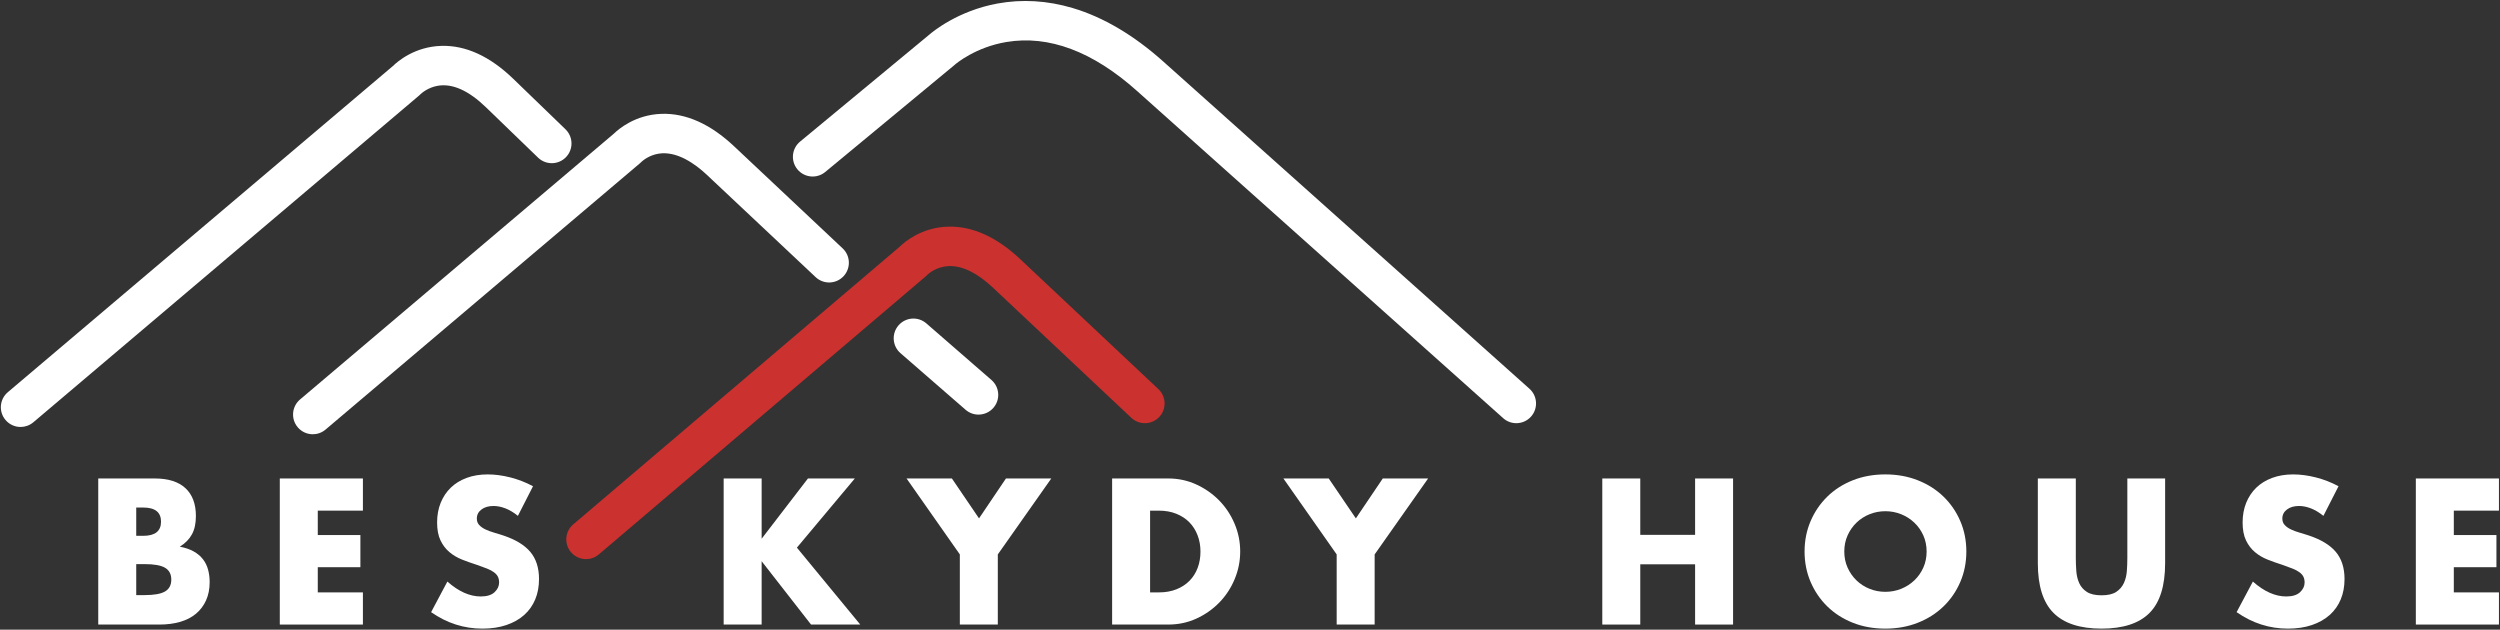
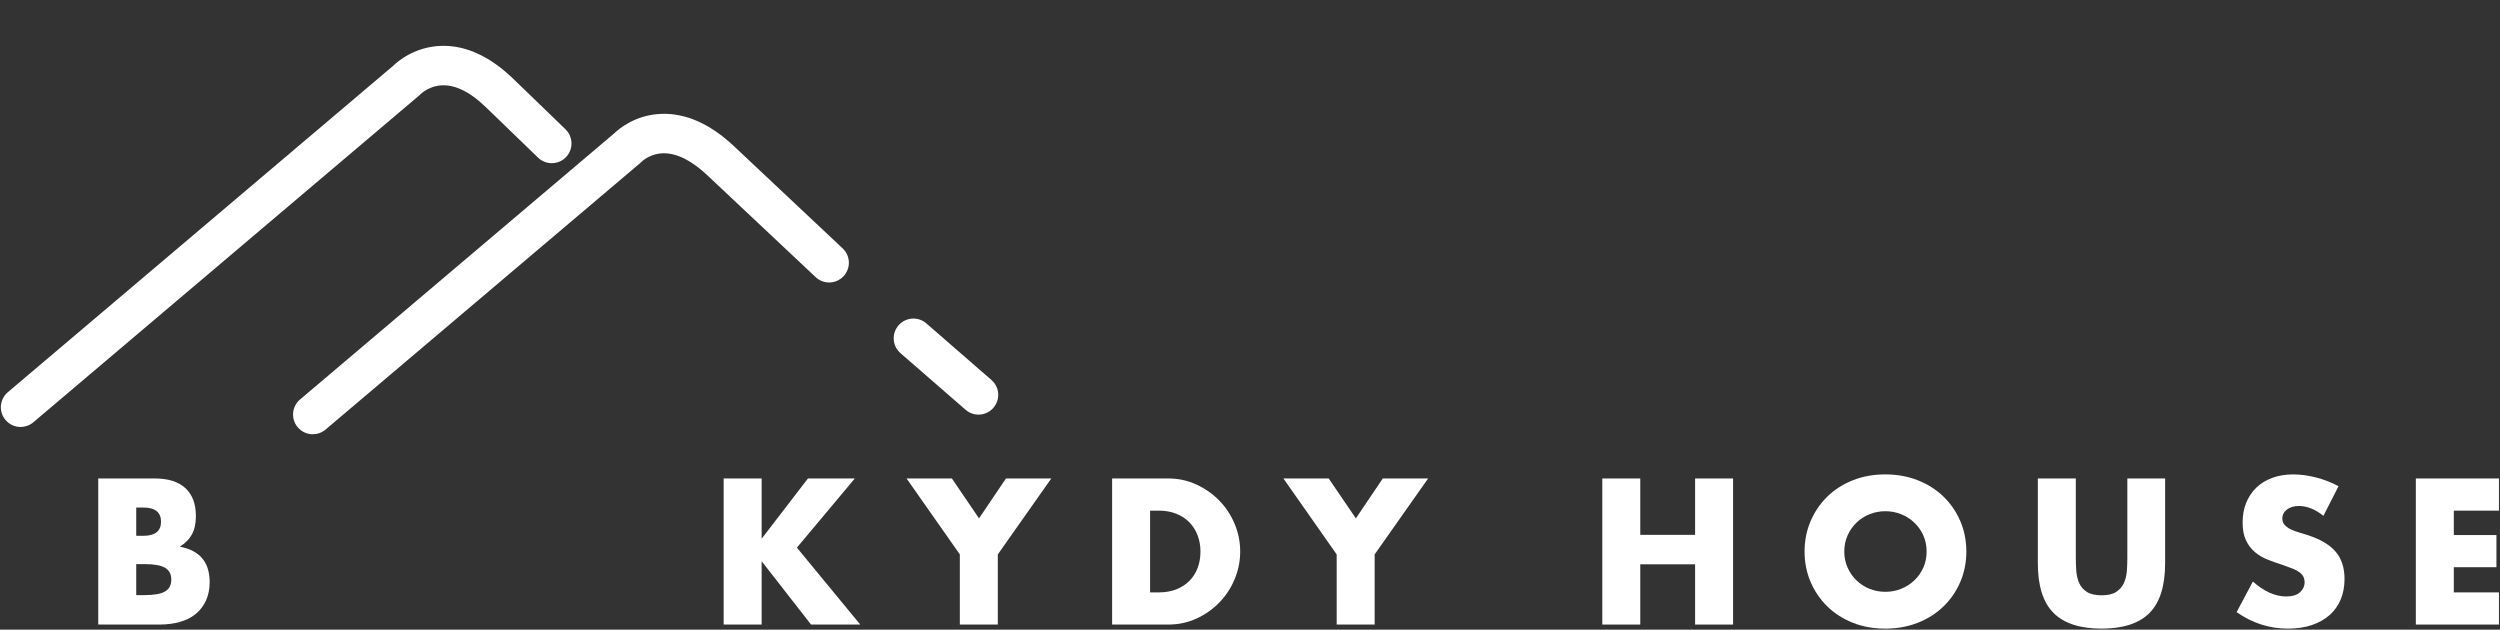
<svg xmlns="http://www.w3.org/2000/svg" xmlns:ns1="http://www.serif.com/" width="100%" height="100%" viewBox="0 0 6138 1546" version="1.1" xml:space="preserve" style="fill-rule:evenodd;clip-rule:evenodd;stroke-linejoin:round;stroke-miterlimit:2;">
  <rect x="0" y="0" width="6138" height="1546" fill="#333333" stroke="none" />
  <g id="Vrstva-1" ns1:id="Vrstva 1">
    <g>
      <path d="M334.476,1461.11l20.451,-0c23.466,-0 40.269,-3.01 50.425,-9.035c10.145,-6.02 15.218,-15.697 15.218,-29.017c0,-13.32 -5.073,-22.992 -15.218,-29.022c-10.156,-6.02 -26.959,-9.035 -50.425,-9.035l-20.451,0l-0,76.109Zm-0,-145.559l17.122,-0c29.177,-0 43.767,-11.571 43.767,-34.723c0,-23.147 -14.59,-34.728 -43.767,-34.728l-17.122,0l-0,69.451Zm-93.236,-140.8l138.902,-0c32.974,-0 58.034,7.928 75.156,23.78c17.127,15.866 25.688,38.694 25.688,68.498c0,18.075 -3.256,33.061 -9.749,44.956c-6.508,11.89 -16.412,21.964 -29.732,30.206c13.32,2.541 24.654,6.421 34.007,11.653c9.354,5.232 16.963,11.653 22.838,19.263c5.865,7.609 10.064,16.175 12.6,25.693c2.542,9.508 3.807,19.663 3.807,30.437c0,16.818 -2.932,31.718 -8.797,44.714c-5.875,13.011 -14.118,23.949 -24.737,32.825c-10.629,8.884 -23.548,15.542 -38.767,19.982c-15.223,4.445 -32.35,6.658 -51.376,6.658l-149.84,-0l0,-358.665Z" style="fill:#fff;fill-rule:nonzero;" />
-       <path d="M891.02,1253.71l-110.832,0l0,59.938l104.647,0l0,78.964l-104.647,-0l0,61.841l110.832,-0l-0,78.964l-204.067,-0l0,-358.67l204.067,-0l-0,78.963Z" style="fill:#fff;fill-rule:nonzero;" />
-       <path d="M1271.56,1266.55c-10.156,-8.242 -20.297,-14.344 -30.447,-18.311c-10.151,-3.961 -19.978,-5.947 -29.491,-5.947c-12.054,-0 -21.881,2.85 -29.495,8.561c-7.61,5.711 -11.412,13.165 -11.412,22.36c-0,6.343 1.904,11.575 5.711,15.697c3.802,4.121 8.798,7.691 14.977,10.701c6.184,3.02 13.16,5.638 20.934,7.851c7.769,2.222 15.456,4.599 23.07,7.131c30.442,10.156 52.719,23.717 66.837,40.675c14.107,16.968 21.161,39.086 21.161,66.359c-0,18.393 -3.087,35.046 -9.271,49.946c-6.185,14.905 -15.224,27.669 -27.119,38.289c-11.89,10.634 -26.476,18.876 -43.757,24.736c-17.292,5.865 -36.868,8.803 -58.75,8.803c-45.351,-0 -87.37,-13.475 -126.054,-40.434l39.955,-75.156c13.953,12.368 27.746,21.567 41.385,27.587c13.63,6.029 27.114,9.039 40.434,9.039c15.219,0 26.558,-3.488 34.013,-10.464c7.445,-6.972 11.175,-14.905 11.175,-23.785c-0,-5.387 -0.952,-10.064 -2.856,-14.03c-1.899,-3.962 -5.073,-7.615 -9.508,-10.943c-4.445,-3.329 -10.233,-6.421 -17.364,-9.277c-7.14,-2.855 -15.784,-6.019 -25.925,-9.512c-12.054,-3.808 -23.867,-8.006 -35.438,-12.605c-11.58,-4.595 -21.886,-10.707 -30.92,-18.316c-9.04,-7.609 -16.34,-17.195 -21.882,-28.78c-5.551,-11.572 -8.329,-26.239 -8.329,-44c0,-17.755 2.933,-33.848 8.808,-48.284c5.865,-14.426 14.107,-26.79 24.731,-37.1c10.62,-10.3 23.621,-18.316 39.009,-24.026c15.378,-5.706 32.582,-8.557 51.613,-8.557c17.75,0 36.303,2.455 55.652,7.368c19.34,4.923 37.893,12.132 55.658,21.649l-37.105,72.775Z" style="fill:#fff;fill-rule:nonzero;" />
      <path d="M1869.97,1322.68l113.686,-147.936l115.117,-0l-142.23,169.817l155.55,188.848l-120.827,-0l-121.296,-155.546l-0,155.546l-93.236,-0l0,-358.665l93.236,-0l-0,147.936Z" style="fill:#fff;fill-rule:nonzero;" />
      <path d="M2356.59,1361.21l-130.809,-186.471l111.309,-0l66.596,97.994l66.121,-97.994l111.31,-0l-131.292,186.471l-0,172.199l-93.235,-0l-0,-172.199Z" style="fill:#fff;fill-rule:nonzero;" />
      <path d="M2823.72,1454.45l21.408,0c16.17,0 30.597,-2.532 43.284,-7.609c12.682,-5.073 23.379,-12.05 32.109,-20.935c8.72,-8.87 15.378,-19.422 19.978,-31.63c4.594,-12.204 6.899,-25.607 6.899,-40.197c-0,-14.272 -2.382,-27.587 -7.136,-39.956c-4.754,-12.368 -11.499,-22.992 -20.219,-31.877c-8.721,-8.87 -19.427,-15.851 -32.105,-20.929c-12.687,-5.063 -26.959,-7.61 -42.81,-7.61l-21.408,0l-0,200.743Zm-93.235,-279.706l137.949,-0c24.418,-0 47.333,4.923 68.736,14.745c21.407,9.837 40.114,22.915 56.13,39.245c16.011,16.34 28.612,35.371 37.82,57.087c9.189,21.722 13.794,44.473 13.794,68.258c-0,23.47 -4.518,46.067 -13.557,67.784c-9.04,21.726 -21.567,40.834 -37.583,57.319c-16.016,16.494 -34.723,29.659 -56.131,39.486c-21.408,9.832 -44.472,14.746 -69.209,14.746l-137.949,-0l-0,-358.67Z" style="fill:#fff;fill-rule:nonzero;" />
      <path d="M3281.8,1361.21l-130.809,-186.471l111.309,-0l66.596,97.994l66.122,-97.994l111.309,-0l-131.292,186.471l0,172.199l-93.235,-0l-0,-172.199Z" style="fill:#fff;fill-rule:nonzero;" />
      <path d="M4027.2,1313.17l134.616,-0l-0,-138.423l93.235,-0l0,358.665l-93.235,-0l-0,-147.936l-134.616,-0l-0,147.936l-93.236,-0l0,-358.665l93.236,-0l-0,138.423Z" style="fill:#fff;fill-rule:nonzero;" />
      <path d="M4528.09,1354.08c0,14.272 2.696,27.437 8.088,39.486c5.387,12.055 12.682,22.519 21.881,31.395c9.194,8.88 19.895,15.779 32.109,20.692c12.204,4.919 25.133,7.368 38.767,7.368c13.629,0 26.558,-2.449 38.767,-7.368c12.208,-4.913 22.992,-11.812 32.35,-20.692c9.349,-8.876 16.726,-19.34 22.118,-31.395c5.387,-12.049 8.088,-25.214 8.088,-39.486c-0,-14.267 -2.701,-27.423 -8.088,-39.482c-5.392,-12.045 -12.769,-22.509 -22.118,-31.394c-9.358,-8.875 -20.142,-15.774 -32.35,-20.693c-12.209,-4.913 -25.138,-7.372 -38.767,-7.372c-13.634,-0 -26.563,2.459 -38.767,7.372c-12.214,4.919 -22.915,11.818 -32.109,20.693c-9.199,8.885 -16.494,19.349 -21.881,31.394c-5.392,12.059 -8.088,25.215 -8.088,39.482m-97.516,-0c0,-26.64 4.914,-51.444 14.745,-74.442c9.827,-22.992 23.471,-43.047 40.912,-60.174c17.437,-17.122 38.294,-30.52 62.552,-40.197c24.263,-9.672 50.975,-14.508 80.152,-14.508c28.857,-0 55.493,4.836 79.915,14.508c24.418,9.677 45.429,23.075 63.03,40.197c17.601,17.127 31.312,37.182 41.149,60.174c9.827,22.998 14.74,47.802 14.74,74.442c0,26.64 -4.913,51.454 -14.74,74.446c-9.837,22.997 -23.548,43.047 -41.149,60.175c-17.601,17.122 -38.612,30.529 -63.03,40.196c-24.422,9.673 -51.058,14.509 -79.915,14.509c-29.177,-0 -55.889,-4.836 -80.152,-14.509c-24.258,-9.667 -45.115,-23.074 -62.552,-40.196c-17.441,-17.128 -31.085,-37.178 -40.912,-60.175c-9.831,-22.992 -14.745,-47.806 -14.745,-74.446" style="fill:#fff;fill-rule:nonzero;" />
      <path d="M5096.53,1174.74l-0,195.032c-0,10.465 0.391,21.166 1.188,32.109c0.788,10.939 3.165,20.852 7.136,29.728c3.962,8.885 10.228,16.098 18.789,21.644c8.561,5.551 20.611,8.325 36.153,8.325c15.533,-0 27.505,-2.774 35.912,-8.325c8.401,-5.546 14.663,-12.759 18.789,-21.644c4.121,-8.876 6.58,-18.789 7.372,-29.728c0.788,-10.943 1.189,-21.644 1.189,-32.109l-0,-195.032l92.762,0l-0,207.874c-0,55.817 -12.77,96.564 -38.294,122.252c-25.528,25.684 -64.773,38.53 -117.73,38.53c-52.966,0 -92.283,-12.846 -117.972,-38.53c-25.688,-25.688 -38.53,-66.435 -38.53,-122.252l0,-207.874l93.236,0Z" style="fill:#fff;fill-rule:nonzero;" />
      <path d="M5704.45,1266.55c-10.155,-8.242 -20.296,-14.344 -30.447,-18.311c-10.151,-3.961 -19.978,-5.947 -29.491,-5.947c-12.054,-0 -21.881,2.85 -29.495,8.561c-7.609,5.711 -11.412,13.165 -11.412,22.36c0,6.343 1.904,11.575 5.711,15.697c3.802,4.121 8.798,7.691 14.977,10.701c6.184,3.02 13.161,5.638 20.934,7.851c7.769,2.222 15.456,4.599 23.07,7.131c30.442,10.156 52.72,23.717 66.837,40.675c14.108,16.968 21.161,39.086 21.161,66.359c0,18.393 -3.087,35.046 -9.271,49.946c-6.184,14.905 -15.224,27.669 -27.118,38.289c-11.89,10.634 -26.476,18.876 -43.758,24.736c-17.291,5.865 -36.868,8.803 -58.749,8.803c-45.352,-0 -87.37,-13.475 -126.055,-40.434l39.955,-75.156c13.953,12.368 27.747,21.567 41.386,27.587c13.629,6.029 27.113,9.039 40.433,9.039c15.219,0 26.558,-3.488 34.013,-10.464c7.445,-6.972 11.175,-14.905 11.175,-23.785c-0,-5.387 -0.952,-10.064 -2.855,-14.03c-1.899,-3.962 -5.073,-7.615 -9.509,-10.943c-4.444,-3.329 -10.232,-6.421 -17.363,-9.277c-7.141,-2.855 -15.784,-6.019 -25.925,-9.512c-12.055,-3.808 -23.867,-8.006 -35.438,-12.605c-11.581,-4.595 -21.886,-10.707 -30.921,-18.316c-9.039,-7.609 -16.34,-17.195 -21.881,-28.78c-5.551,-11.572 -8.329,-26.239 -8.329,-44c-0,-17.755 2.932,-33.848 8.807,-48.284c5.865,-14.426 14.108,-26.79 24.732,-37.1c10.619,-10.3 23.62,-18.316 39.008,-24.026c15.378,-5.706 32.583,-8.557 51.613,-8.557c17.751,0 36.303,2.455 55.653,7.368c19.34,4.923 37.892,12.132 55.657,21.649l-37.105,72.775Z" style="fill:#fff;fill-rule:nonzero;" />
      <path d="M6135.42,1253.71l-110.831,0l-0,59.938l104.647,0l-0,78.964l-104.647,-0l-0,61.841l110.831,-0l-0,78.964l-204.067,-0l0,-358.67l204.067,-0l-0,78.963Z" style="fill:#fff;fill-rule:nonzero;" />
-       <path d="M3722.85,1039.01c-11.479,0 -23.006,-4.058 -32.239,-12.31c-6.054,-5.401 -608.296,-543.382 -899.037,-803.395c-108.585,-97.101 -216.435,-137.525 -320.56,-120.166c-76.021,12.678 -123.692,53.131 -126.321,55.401c-0.632,0.595 -0.922,0.831 -1.637,1.421l-316.99,262.337c-20.606,17.055 -51.13,14.176 -68.185,-6.435c-17.05,-20.601 -14.17,-51.125 6.435,-68.175l316.42,-261.869c9.47,-8.266 71.089,-59.3 168.252,-77.142c60.508,-11.107 122.639,-7.382 184.659,11.078c75.19,22.379 150.047,66.576 222.488,131.36c290.717,259.994 892.945,797.955 898.994,803.357c19.943,17.818 21.668,48.429 3.855,68.373c-9.566,10.711 -22.823,16.165 -36.134,16.165" style="fill:#fff;fill-rule:nonzero;" />
      <path d="M2402.44,1017.93c-11.267,-0 -22.582,-3.909 -31.752,-11.88l-159.816,-138.945c-20.18,-17.548 -22.321,-48.135 -4.773,-68.315c17.547,-20.186 48.139,-22.316 68.315,-4.774l159.816,138.945c20.186,17.547 22.321,48.135 4.774,68.315c-9.576,11.016 -23.036,16.654 -36.564,16.654" style="fill:#fff;fill-rule:nonzero;" />
-       <path d="M1438.8,1372.76c-13.746,-0 -27.399,-5.817 -36.975,-17.127c-17.286,-20.408 -14.755,-50.962 5.653,-68.248l802.308,-682.399c11.006,-10.765 52.169,-46.376 116.943,-48.493c59.783,-1.985 119.721,24.848 178.026,79.689l339.281,319.135c19.48,18.32 20.417,48.965 2.097,68.445c-18.325,19.485 -48.966,20.422 -68.451,2.097l-339.281,-319.13c-38.854,-36.544 -75.277,-54.517 -108.507,-53.439c-31.892,1.043 -51.652,20.161 -51.831,20.349c-1.295,1.392 -2.672,2.701 -4.116,3.923l-803.874,683.723c-9.098,7.711 -20.215,11.475 -31.273,11.475" style="fill:#cb312f;fill-rule:nonzero;" />
      <path d="M1575.08,397.225l-0.004,-0l0.004,-0Zm-807.11,668.943c-13.746,0 -27.399,-5.817 -36.975,-17.127c-17.286,-20.407 -14.755,-50.961 5.653,-68.247l770.721,-652.817c11.006,-10.764 52.159,-46.362 116.919,-48.483c59.807,-1.918 119.735,24.848 178.04,79.679l266.55,250.65c19.485,18.321 20.427,48.966 2.107,68.446c-18.326,19.485 -48.966,20.427 -68.451,2.106l-266.55,-250.65c-29.67,-27.896 -74.403,-59.643 -119.04,-52.42c-23.959,3.875 -39.351,17.562 -41.583,19.649c-1.416,1.599 -2.068,2.111 -3.837,3.604l-772.281,654.136c-9.098,7.711 -20.214,11.474 -31.273,11.474" style="fill:#fff;fill-rule:nonzero;" />
      <path d="M50.533,1048.28c-13.745,-0 -27.399,-5.822 -36.974,-17.127c-17.287,-20.408 -14.755,-50.966 5.652,-68.248l945.587,-800.931c11.146,-10.934 53.382,-47.652 119.31,-49.353c59.634,-1.589 118.953,25.703 176.151,80.983l128.108,123.813c19.234,18.582 19.756,49.237 1.17,68.47c-18.587,19.229 -49.242,19.751 -68.47,1.169l-128.108,-123.813c-42.41,-40.984 -82.046,-58.71 -117.832,-52.705c-24.297,4.088 -40.105,18.301 -42.308,20.379c-1.406,1.589 -2.097,2.135 -3.841,3.614l-947.172,802.274c-9.102,7.706 -20.214,11.475 -31.273,11.475" style="fill:#fff;fill-rule:nonzero;" />
    </g>
  </g>
</svg>